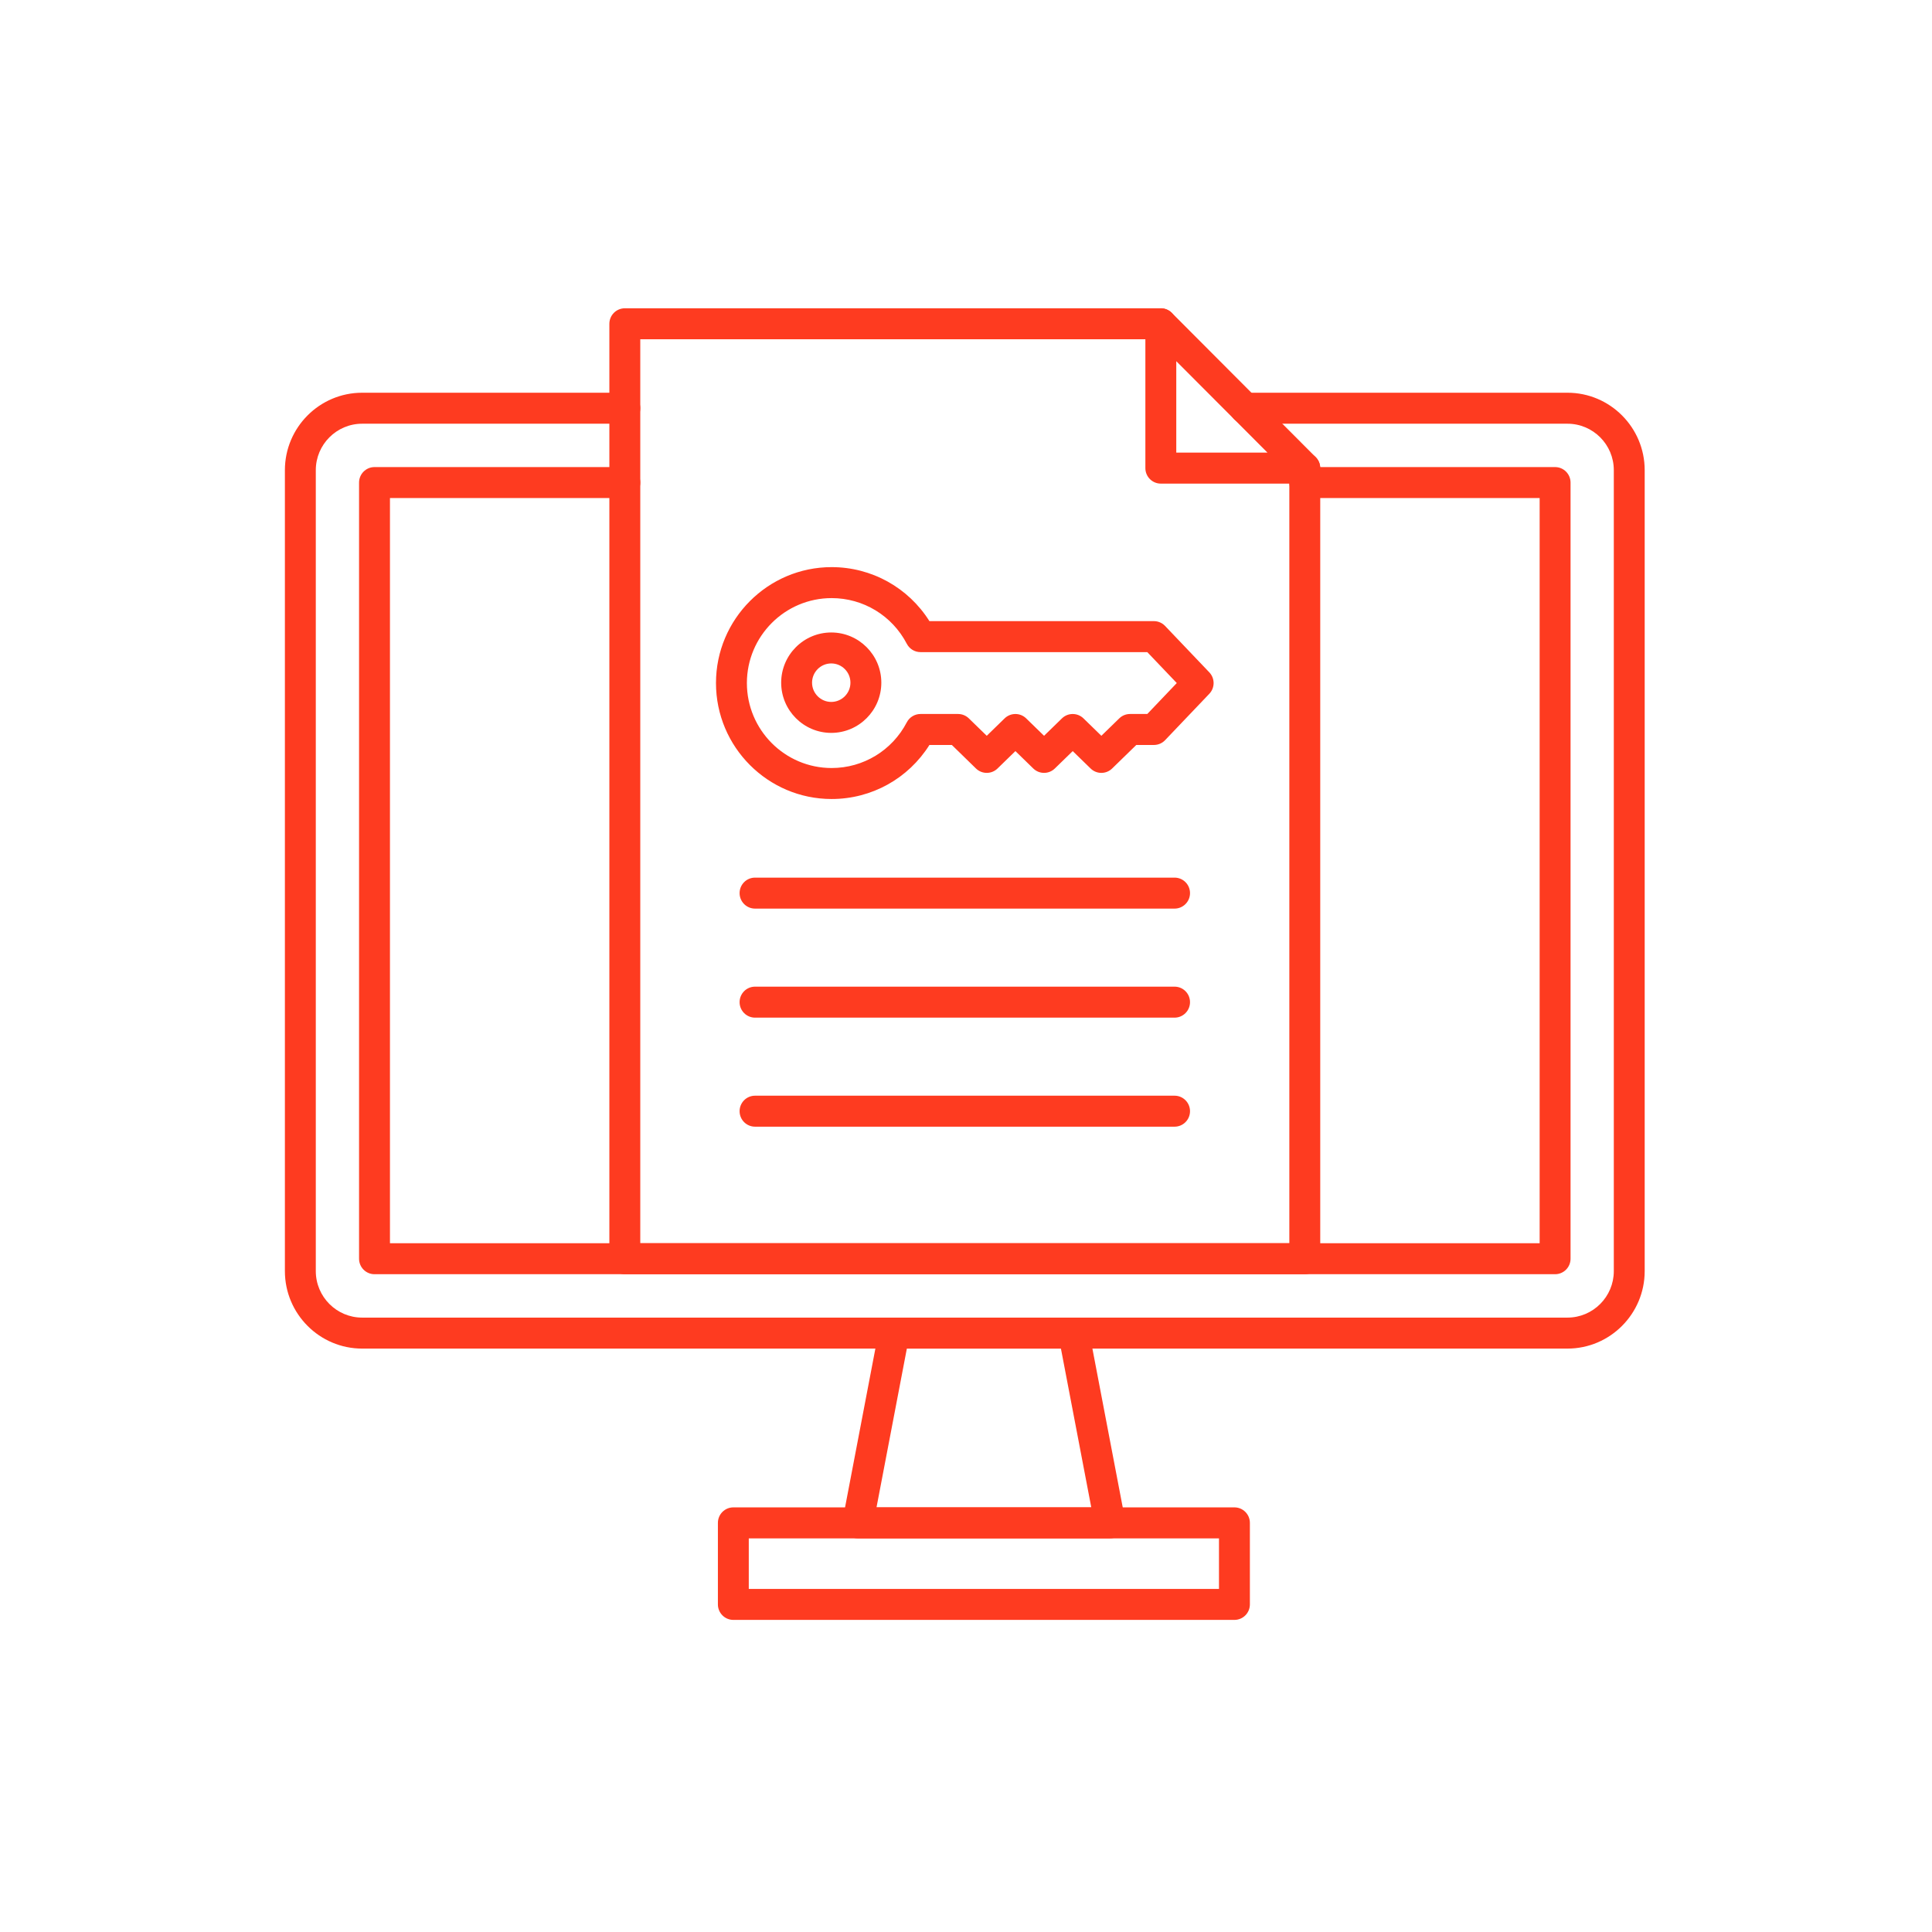
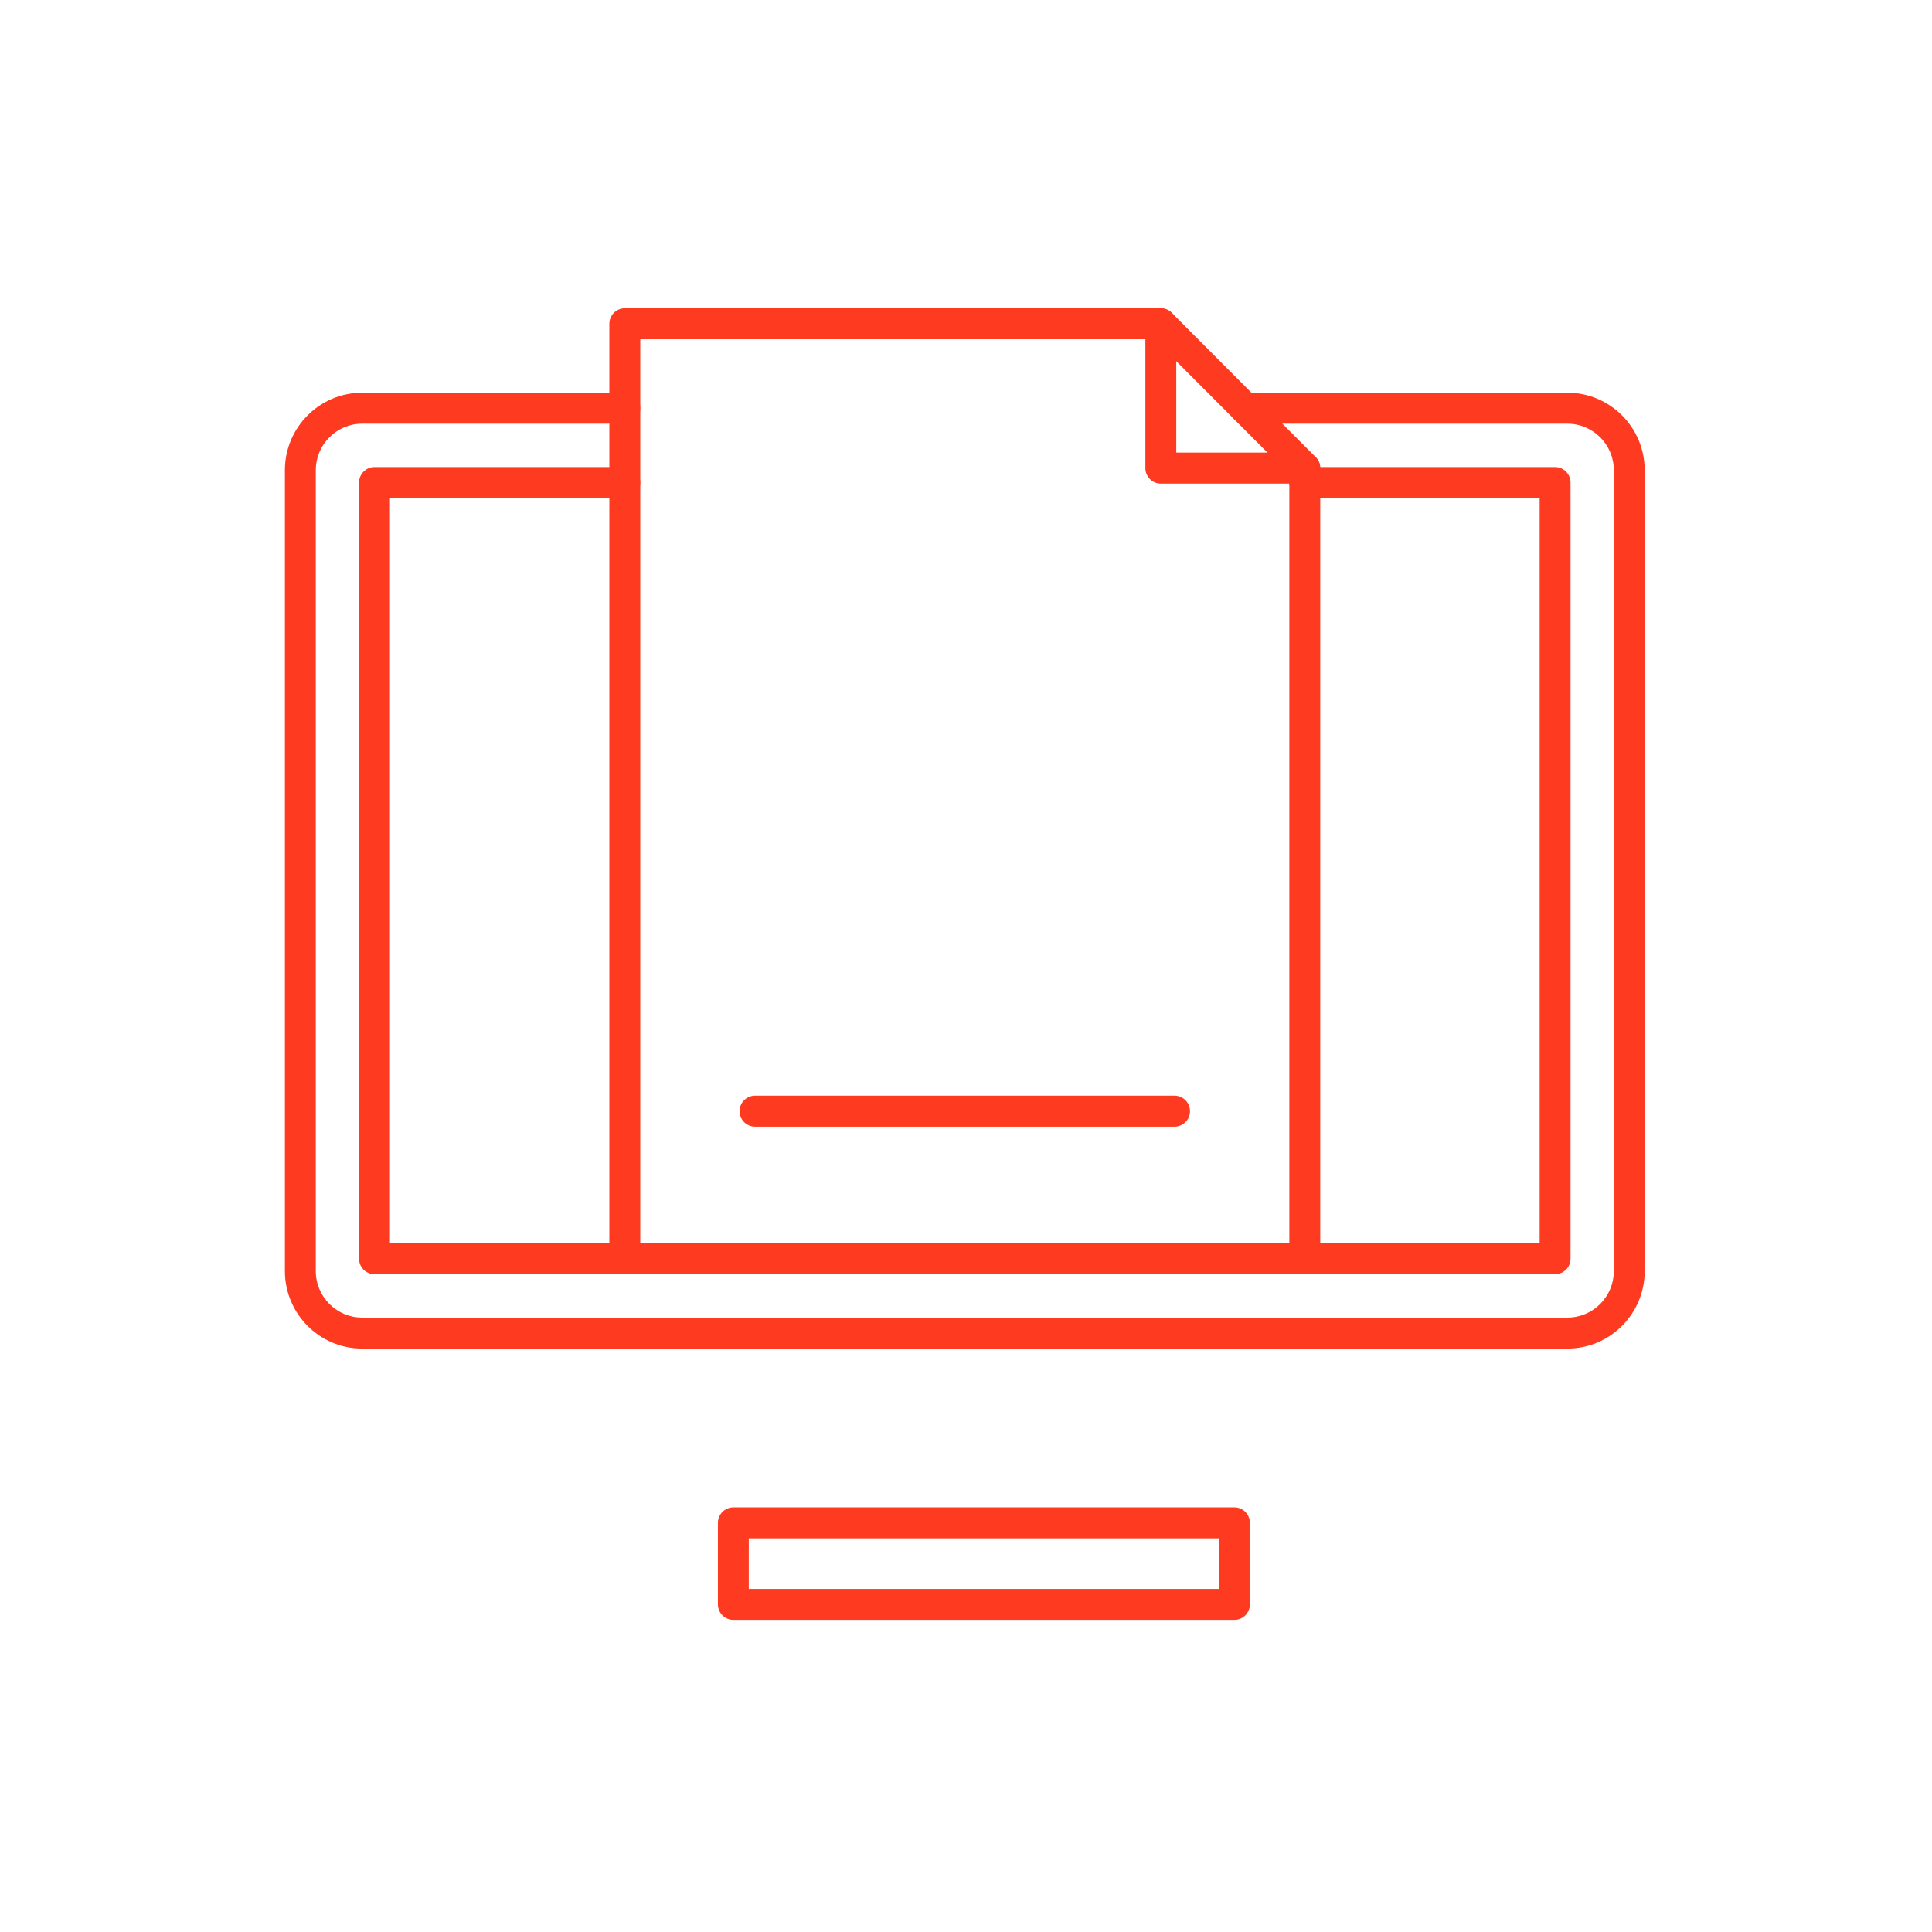
<svg xmlns="http://www.w3.org/2000/svg" width="378" zoomAndPan="magnify" viewBox="0 0 282.96 283.5" height="378" preserveAspectRatio="xMidYMid meet" version="1.0">
  <defs>
    <clipPath id="id1">
      <path d="M 41.555 57 L 241.098 57 L 241.098 198 L 41.555 198 Z M 41.555 57 " clip-rule="nonzero" />
    </clipPath>
    <clipPath id="id2">
      <path d="M 105 221 L 184 221 L 184 237.766 L 105 237.766 Z M 105 221 " clip-rule="nonzero" />
    </clipPath>
  </defs>
  <path fill="#fe3b20" d="M 191.191 70.965 L 170.066 70.965 C 168.816 70.965 167.801 69.949 167.801 68.691 L 167.801 47.512 C 167.801 46.594 168.352 45.762 169.199 45.41 C 170.047 45.059 171.023 45.254 171.672 45.902 L 192.797 67.086 C 193.445 67.734 193.637 68.711 193.285 69.562 C 192.938 70.41 192.109 70.965 191.191 70.965 Z M 172.336 66.418 L 185.719 66.418 L 172.336 53 Z M 172.336 66.418 " fill-opacity="1" fill-rule="nonzero" />
  <path fill="#fe3b20" d="M 191.191 186.977 L 91.414 186.977 C 90.164 186.977 89.148 185.961 89.148 184.707 L 89.148 47.512 C 89.148 46.258 90.164 45.238 91.414 45.238 L 170.066 45.238 C 171.32 45.238 172.336 46.258 172.336 47.512 C 172.336 48.766 171.32 49.785 170.066 49.785 L 93.684 49.785 L 93.684 182.434 L 188.926 182.434 L 188.926 68.691 C 188.926 67.438 189.941 66.418 191.191 66.418 C 192.445 66.418 193.461 67.438 193.461 68.691 L 193.461 184.707 C 193.461 185.961 192.445 186.977 191.191 186.977 Z M 191.191 186.977 " fill-opacity="1" fill-rule="nonzero" />
-   <path fill="#fe3b20" d="M 172.086 133.328 L 110.523 133.328 C 109.273 133.328 108.258 132.309 108.258 131.055 C 108.258 129.797 109.273 128.781 110.523 128.781 L 172.086 128.781 C 173.336 128.781 174.352 129.797 174.352 131.055 C 174.352 132.309 173.336 133.328 172.086 133.328 Z M 172.086 133.328 " fill-opacity="1" fill-rule="nonzero" />
-   <path fill="#fe3b20" d="M 172.086 149.328 L 110.523 149.328 C 109.273 149.328 108.258 148.309 108.258 147.055 C 108.258 145.797 109.273 144.781 110.523 144.781 L 172.086 144.781 C 173.336 144.781 174.352 145.797 174.352 147.055 C 174.352 148.309 173.336 149.328 172.086 149.328 Z M 172.086 149.328 " fill-opacity="1" fill-rule="nonzero" />
  <path fill="#fe3b20" d="M 172.086 165.328 L 110.523 165.328 C 109.273 165.328 108.258 164.312 108.258 163.055 C 108.258 161.801 109.273 160.781 110.523 160.781 L 172.086 160.781 C 173.336 160.781 174.352 161.801 174.352 163.055 C 174.352 164.312 173.336 165.328 172.086 165.328 Z M 172.086 165.328 " fill-opacity="1" fill-rule="nonzero" />
-   <path fill="#fe3b20" d="M 121.707 107.543 C 117.656 107.543 114.359 104.238 114.359 100.176 C 114.359 96.113 117.656 92.809 121.707 92.809 C 125.758 92.809 129.055 96.113 129.055 100.176 C 129.055 104.238 125.758 107.543 121.707 107.543 Z M 121.707 97.352 C 120.156 97.352 118.891 98.617 118.891 100.176 C 118.891 101.73 120.156 103 121.707 103 C 123.258 103 124.523 101.73 124.523 100.176 C 124.523 98.617 123.258 97.352 121.707 97.352 Z M 121.707 97.352 " fill-opacity="1" fill-rule="nonzero" />
-   <path fill="#fe3b20" d="M 121.762 117.246 C 112.406 117.246 104.793 109.613 104.793 100.23 C 104.793 90.852 112.406 83.219 121.762 83.219 C 127.637 83.219 133.016 86.223 136.113 91.145 L 169.051 91.145 C 169.672 91.145 170.262 91.398 170.691 91.848 L 177.184 98.66 C 178.023 99.539 178.023 100.926 177.184 101.805 L 170.691 108.617 C 170.262 109.066 169.672 109.316 169.051 109.316 L 166.469 109.316 L 162.922 112.77 C 162.043 113.625 160.645 113.629 159.766 112.77 L 157.141 110.215 L 154.512 112.77 C 153.633 113.625 152.234 113.625 151.355 112.77 L 148.73 110.215 L 146.105 112.77 C 145.227 113.625 143.824 113.625 142.945 112.77 L 139.402 109.316 L 136.113 109.316 C 133.016 114.242 127.637 117.246 121.762 117.246 Z M 121.762 87.766 C 114.906 87.766 109.328 93.359 109.328 100.23 C 109.328 107.105 114.906 112.699 121.762 112.699 C 126.41 112.699 130.637 110.129 132.793 105.992 C 133.184 105.242 133.957 104.77 134.801 104.77 L 140.32 104.77 C 140.91 104.77 141.477 105.004 141.898 105.414 L 144.523 107.969 L 147.148 105.414 C 148.027 104.559 149.43 104.559 150.309 105.414 L 152.934 107.969 L 155.559 105.414 C 156.438 104.559 157.836 104.559 158.719 105.414 L 161.344 107.969 L 163.969 105.414 C 164.391 105 164.957 104.77 165.547 104.77 L 168.082 104.77 L 172.41 100.23 L 168.082 95.691 L 134.801 95.691 C 133.957 95.691 133.184 95.223 132.793 94.469 C 130.637 90.332 126.414 87.766 121.762 87.766 Z M 121.762 87.766 " fill-opacity="1" fill-rule="nonzero" />
  <g clip-path="url(#id1)">
    <path fill="#fe3b20" d="M 229.738 197.891 L 52.871 197.891 C 46.621 197.891 41.535 192.789 41.535 186.523 L 41.535 68.992 C 41.535 62.727 46.621 57.629 52.871 57.629 L 91.414 57.629 C 92.668 57.629 93.684 58.645 93.684 59.902 C 93.684 61.156 92.668 62.176 91.414 62.176 L 52.871 62.176 C 49.121 62.176 46.07 65.234 46.07 68.992 L 46.07 186.523 C 46.07 190.285 49.121 193.344 52.871 193.344 L 229.738 193.344 C 233.488 193.344 236.539 190.285 236.539 186.523 L 236.539 68.992 C 236.539 65.234 233.488 62.176 229.738 62.176 L 182.422 62.176 C 181.172 62.176 180.156 61.156 180.156 59.902 C 180.156 58.645 181.172 57.629 182.422 57.629 L 229.738 57.629 C 235.988 57.629 241.07 62.727 241.07 68.992 L 241.07 186.523 C 241.07 192.789 235.988 197.891 229.738 197.891 Z M 229.738 197.891 " fill-opacity="1" fill-rule="nonzero" />
  </g>
  <path fill="#fe3b20" d="M 227.922 186.977 L 54.684 186.977 C 53.434 186.977 52.418 185.961 52.418 184.703 L 52.418 70.812 C 52.418 69.559 53.434 68.539 54.684 68.539 L 91.414 68.539 C 92.668 68.539 93.684 69.559 93.684 70.812 C 93.684 72.066 92.668 73.086 91.414 73.086 L 56.953 73.086 L 56.953 182.434 L 225.656 182.434 L 225.656 73.086 L 191.191 73.086 C 189.941 73.086 188.926 72.066 188.926 70.812 C 188.926 69.559 189.941 68.539 191.191 68.539 L 227.922 68.539 C 229.176 68.539 230.191 69.559 230.191 70.812 L 230.191 184.703 C 230.191 185.961 229.176 186.977 227.922 186.977 Z M 227.922 186.977 " fill-opacity="1" fill-rule="nonzero" />
-   <path fill="#fe3b20" d="M 162.605 225.738 L 125.605 225.738 C 124.93 225.738 124.289 225.438 123.855 224.914 C 123.426 224.391 123.25 223.703 123.379 223.039 L 128.699 195.188 C 128.902 194.117 129.836 193.344 130.926 193.344 L 157.285 193.344 C 158.371 193.344 159.305 194.117 159.512 195.188 L 164.832 223.039 C 164.957 223.703 164.781 224.391 164.352 224.914 C 163.922 225.438 163.281 225.738 162.605 225.738 Z M 128.348 221.191 L 159.863 221.191 L 155.41 197.891 L 132.801 197.891 Z M 128.348 221.191 " fill-opacity="1" fill-rule="nonzero" />
  <g clip-path="url(#id2)">
    <path fill="#fe3b20" d="M 180.871 237.703 L 107.34 237.703 C 106.09 237.703 105.074 236.684 105.074 235.43 L 105.074 223.465 C 105.074 222.211 106.09 221.191 107.34 221.191 L 180.871 221.191 C 182.121 221.191 183.137 222.211 183.137 223.465 L 183.137 235.43 C 183.137 236.684 182.121 237.703 180.871 237.703 Z M 109.605 233.156 L 178.602 233.156 L 178.602 225.738 L 109.605 225.738 Z M 109.605 233.156 " fill-opacity="1" fill-rule="nonzero" />
  </g>
</svg>